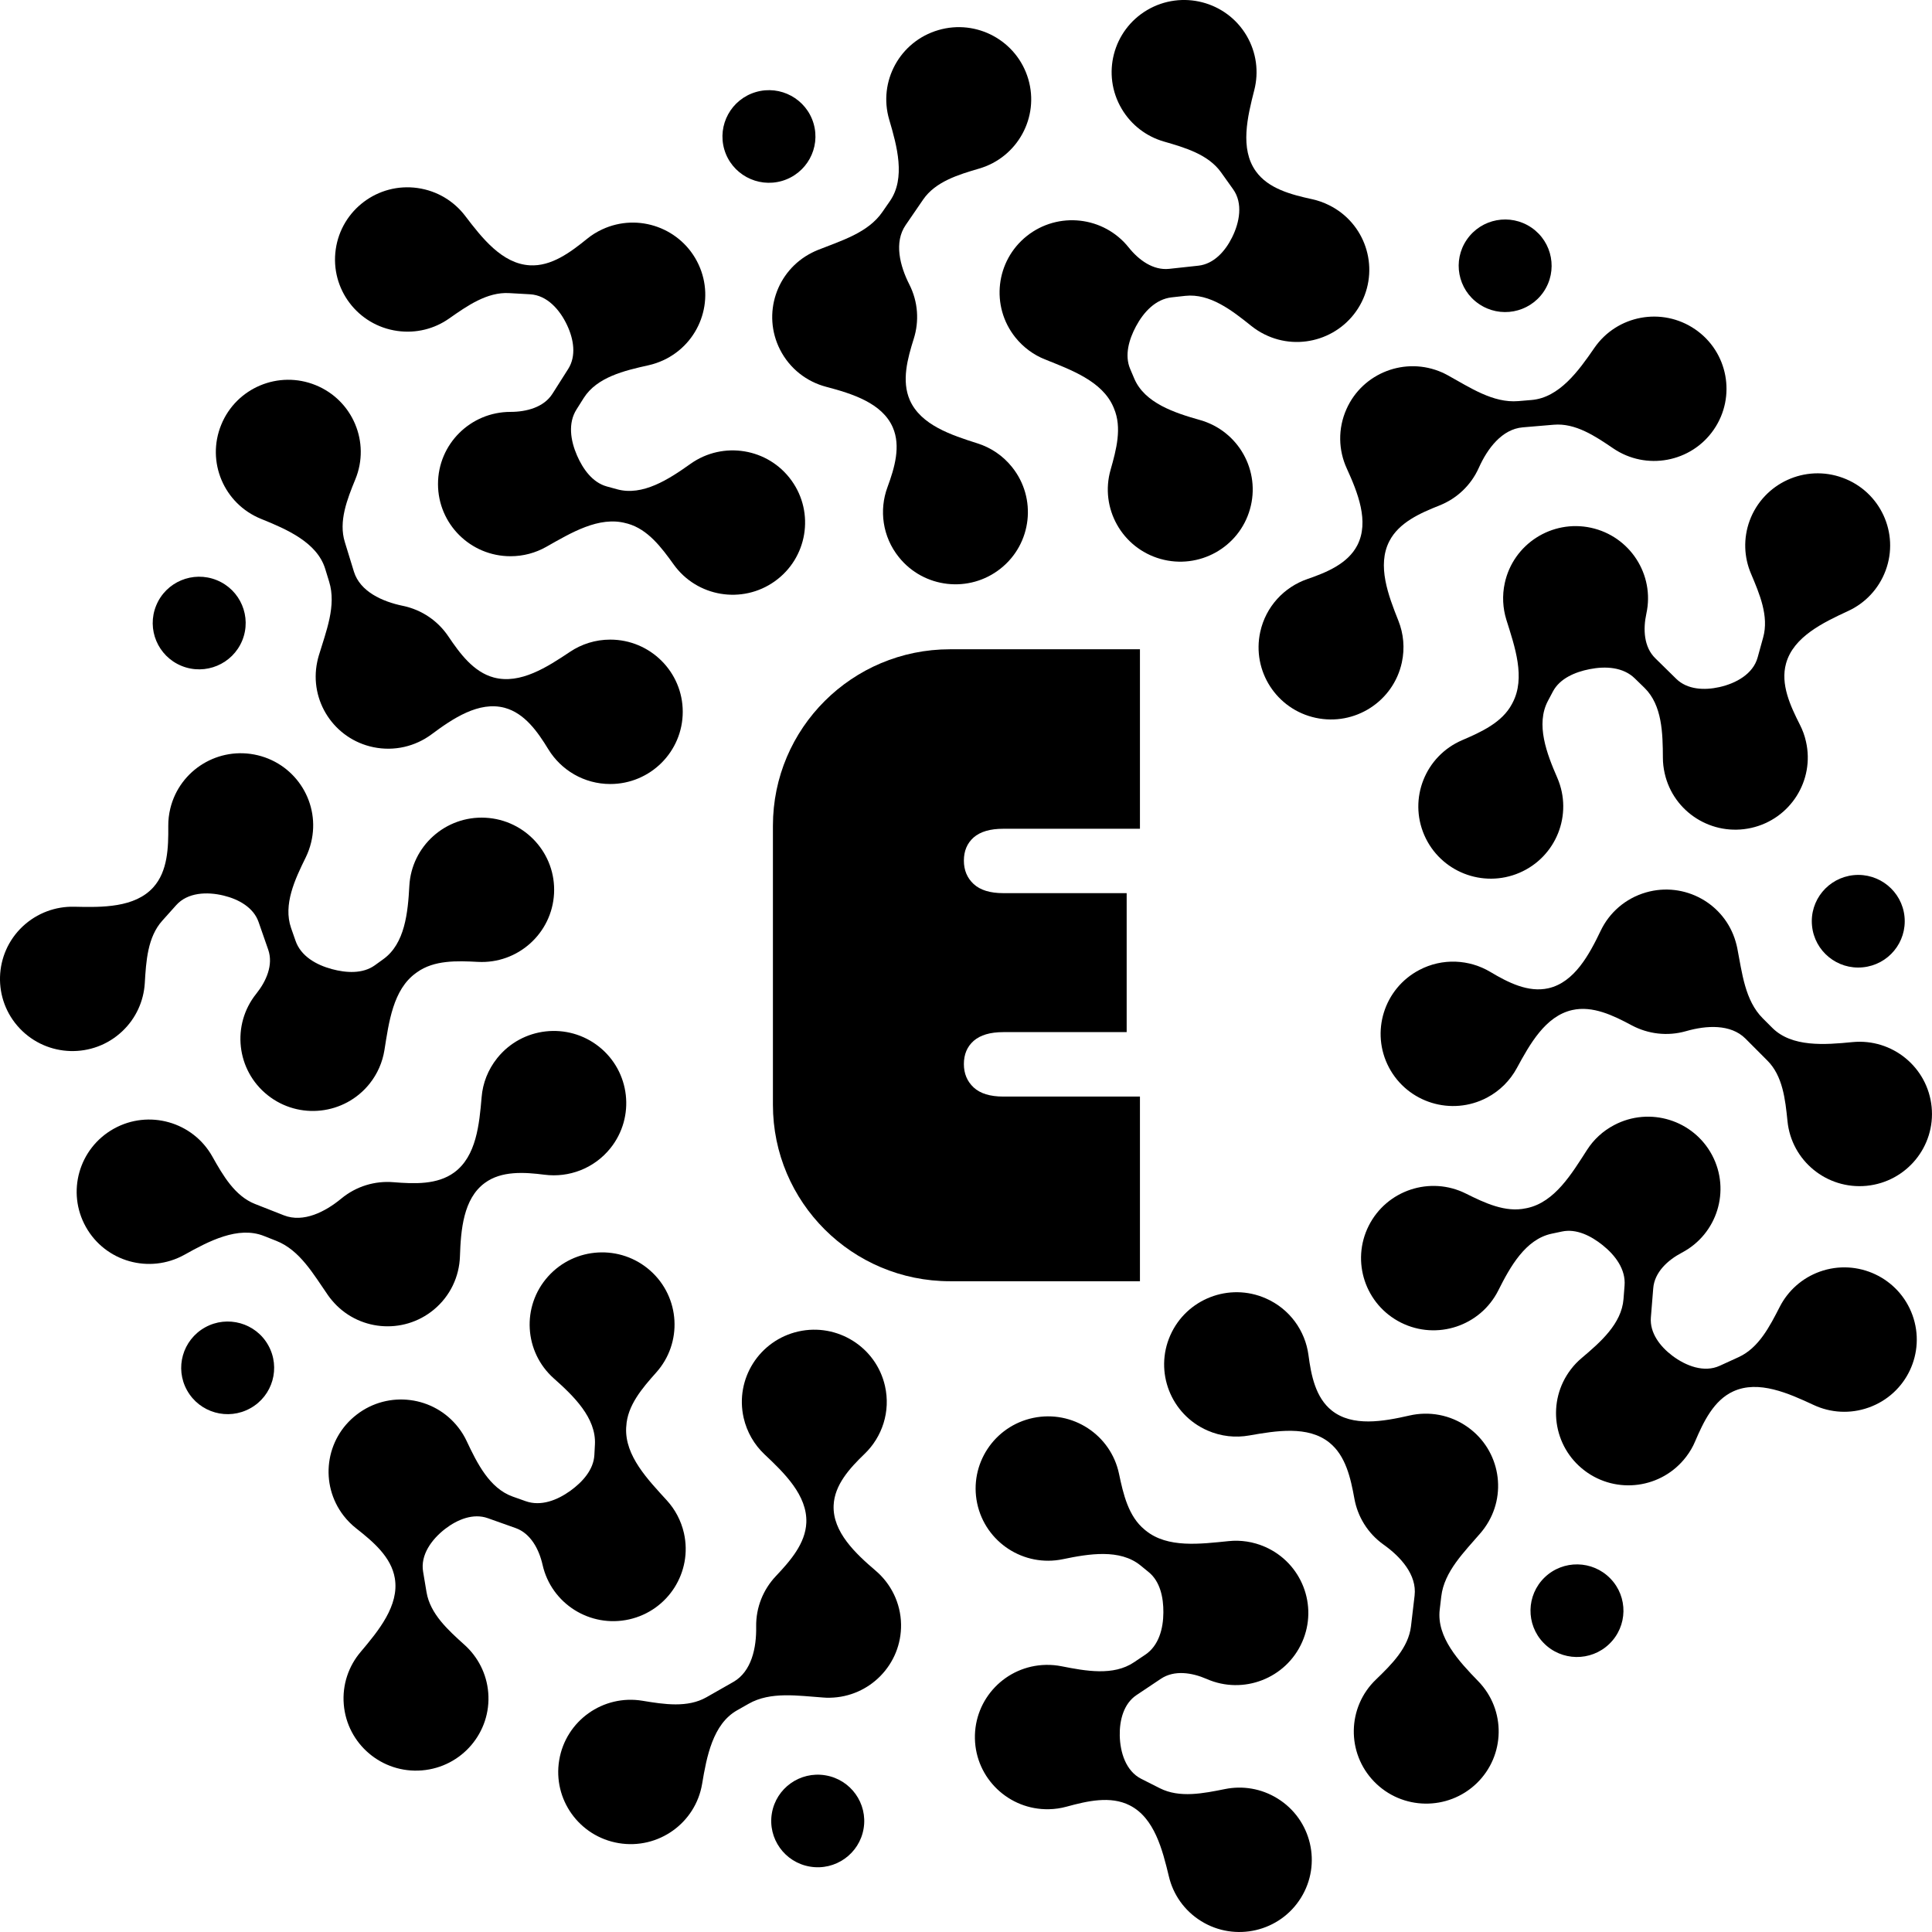
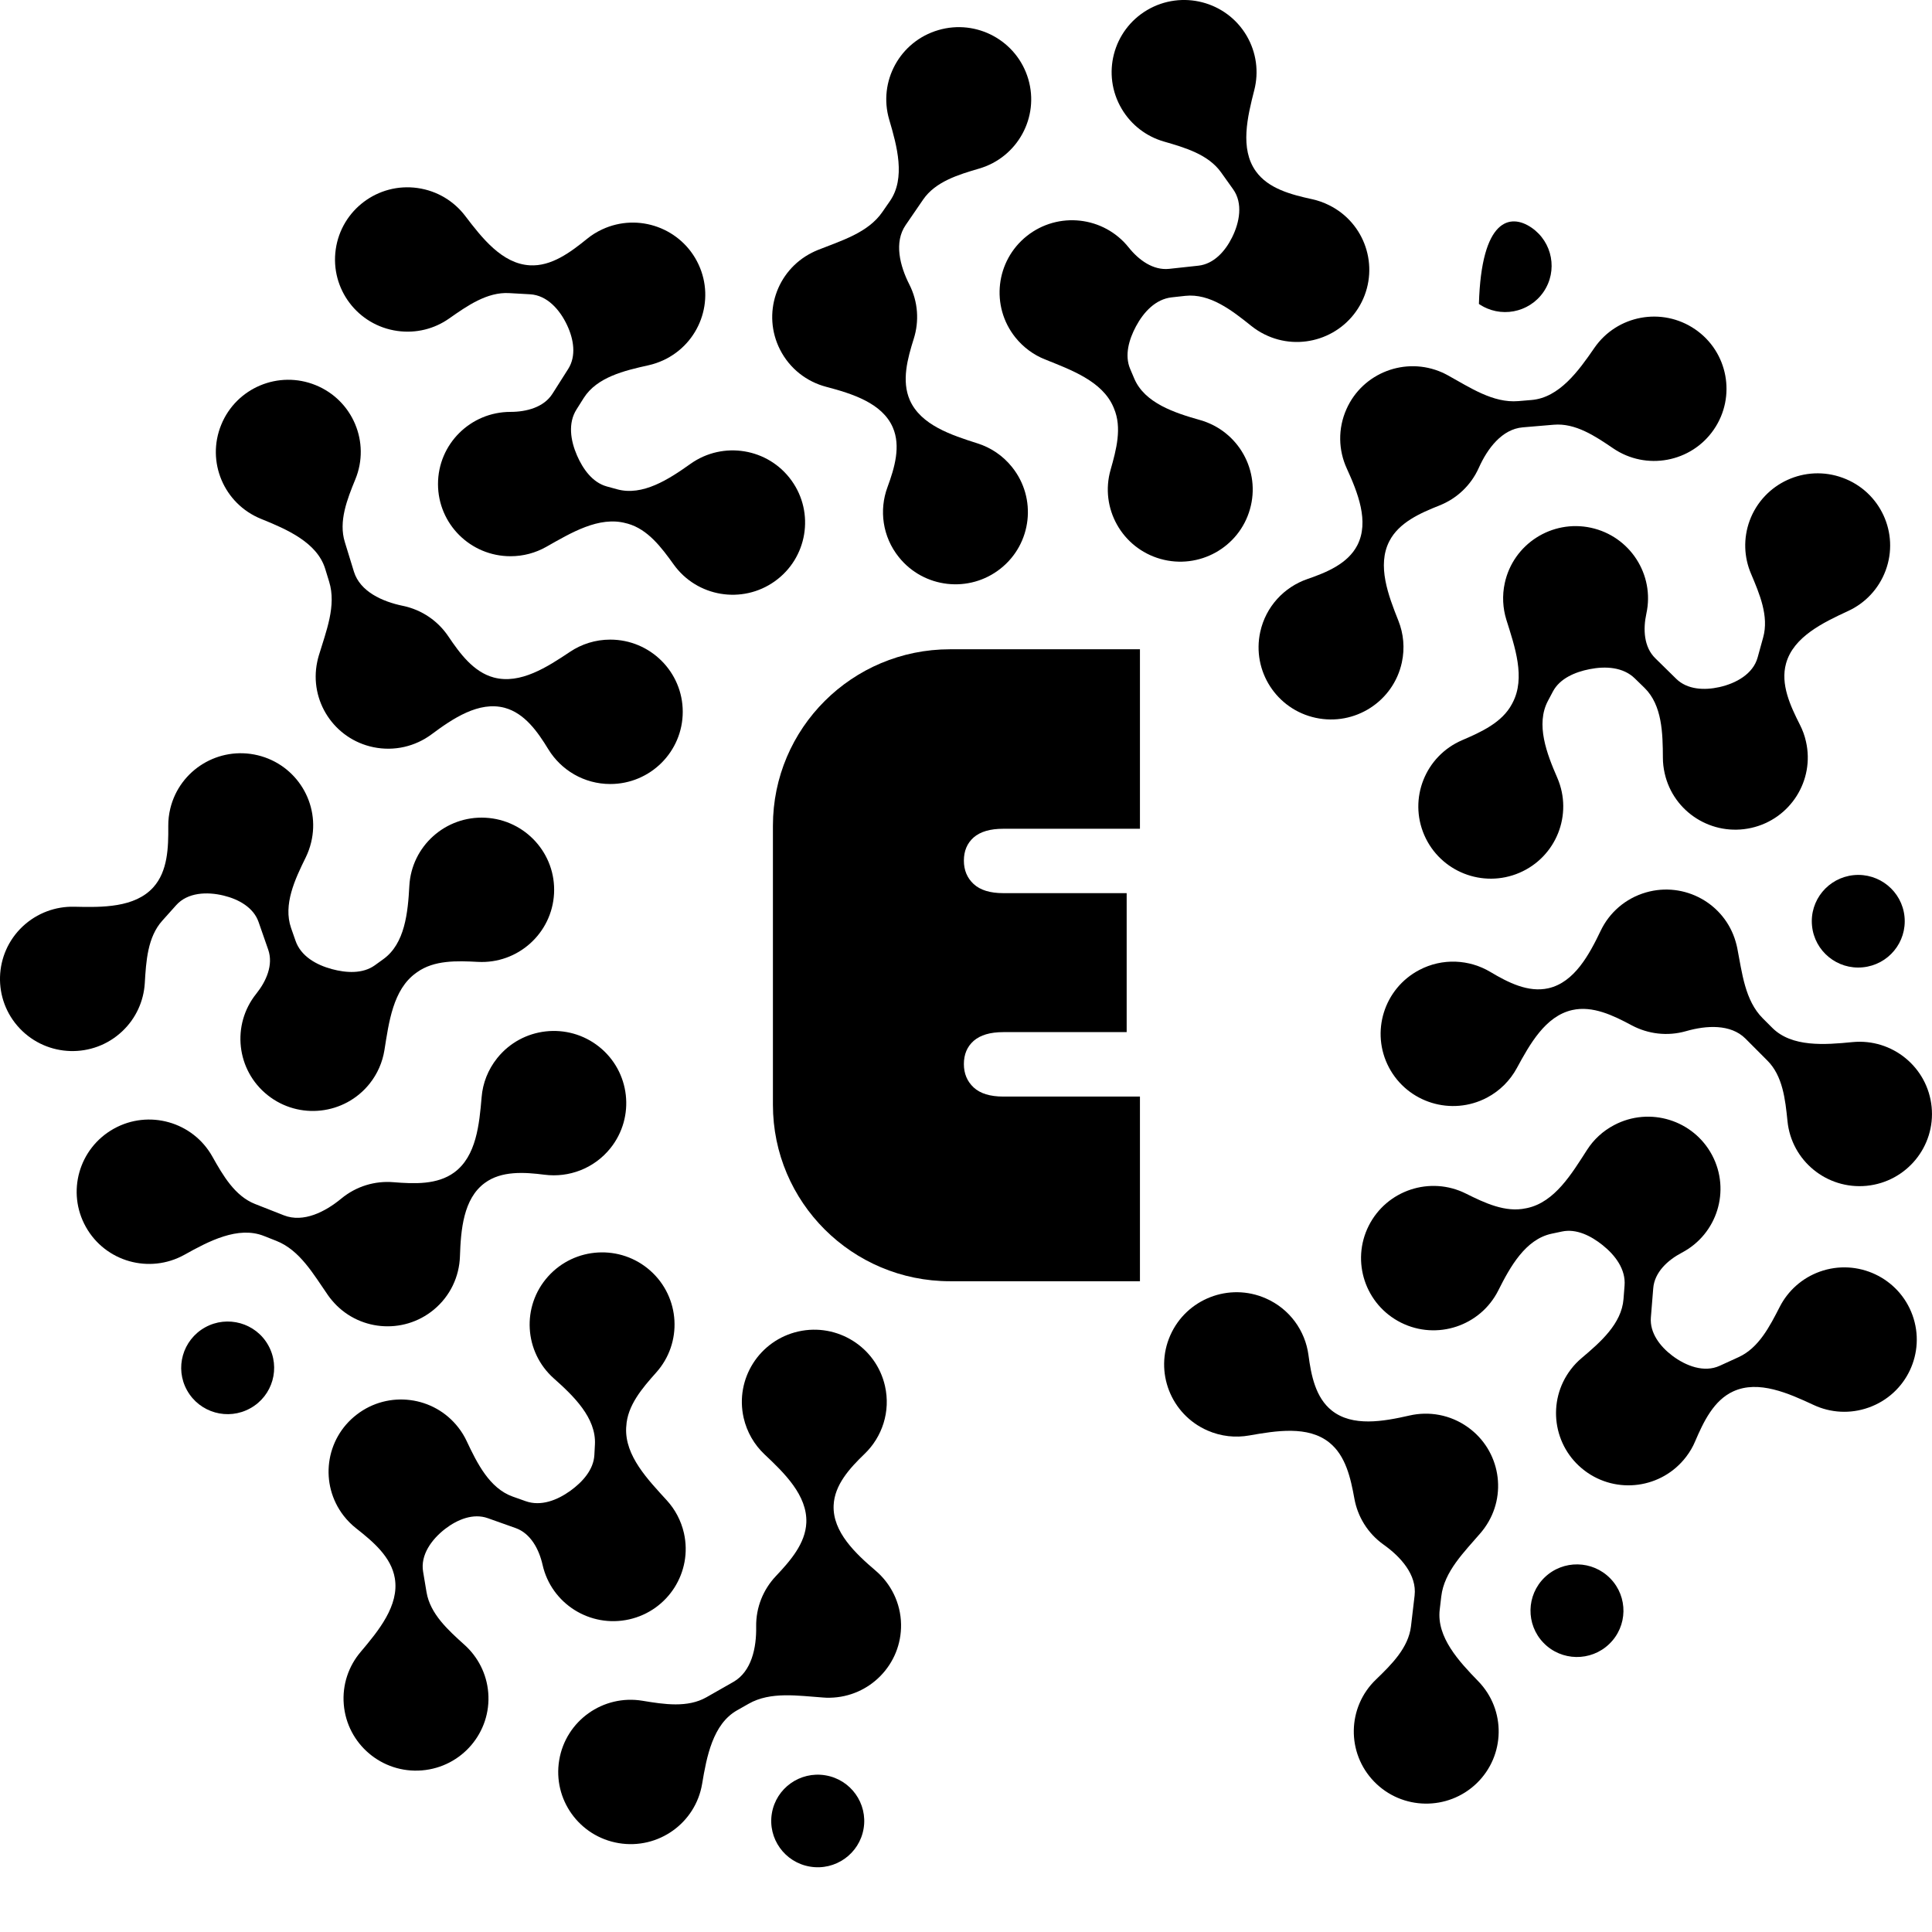
<svg xmlns="http://www.w3.org/2000/svg" width="31" height="31" viewBox="0 0 31 31" fill="none">
  <path d="M8.17 4.703C7.815 4.683 7.497 4.907 7.206 5.111C6.973 5.275 6.679 5.353 6.375 5.31C5.739 5.221 5.297 4.635 5.387 4.002C5.477 3.368 6.065 2.927 6.7 3.017C7.017 3.062 7.285 3.229 7.464 3.464C7.733 3.817 8.057 4.233 8.502 4.257C8.847 4.277 9.152 4.049 9.42 3.832C9.493 3.772 9.575 3.721 9.664 3.68C10.246 3.41 10.937 3.662 11.208 4.242C11.479 4.822 11.226 5.51 10.644 5.78C10.566 5.816 10.486 5.843 10.405 5.861C10.017 5.947 9.58 6.051 9.367 6.385L9.251 6.569C9.111 6.789 9.154 7.068 9.258 7.307C9.353 7.526 9.506 7.741 9.735 7.805L9.899 7.85C10.31 7.965 10.732 7.69 11.079 7.443C11.602 7.071 12.328 7.191 12.701 7.711C13.075 8.231 12.954 8.955 12.432 9.327C11.91 9.699 11.184 9.579 10.81 9.058C10.614 8.785 10.396 8.493 10.071 8.402L10.05 8.397C9.612 8.275 9.159 8.552 8.762 8.776C8.593 8.871 8.399 8.925 8.191 8.925C7.549 8.925 7.028 8.407 7.028 7.767C7.028 7.127 7.549 6.609 8.191 6.609C8.449 6.609 8.727 6.535 8.865 6.317L9.117 5.92C9.25 5.711 9.205 5.442 9.1 5.219C8.984 4.97 8.779 4.737 8.505 4.722L8.17 4.703Z" fill="black" />
  <path d="M4.187 8.325C4.6 8.492 5.087 8.702 5.218 9.127L5.281 9.332C5.401 9.719 5.232 10.132 5.115 10.52C5.105 10.553 5.097 10.586 5.09 10.62C4.959 11.246 5.363 11.859 5.991 11.989C6.33 12.059 6.665 11.975 6.923 11.784C7.265 11.529 7.684 11.247 8.097 11.357C8.417 11.443 8.626 11.74 8.798 12.022C9.002 12.356 9.371 12.58 9.792 12.58C10.434 12.58 10.955 12.061 10.955 11.421C10.955 10.782 10.434 10.263 9.792 10.263C9.553 10.263 9.331 10.335 9.146 10.459C8.781 10.703 8.349 10.984 7.924 10.871C7.598 10.784 7.38 10.487 7.192 10.208C7.028 9.966 6.773 9.785 6.464 9.721C6.135 9.653 5.778 9.493 5.679 9.173L5.533 8.698C5.43 8.366 5.57 8.012 5.702 7.69C5.945 7.098 5.66 6.422 5.065 6.18C4.471 5.938 3.792 6.222 3.55 6.815C3.307 7.407 3.592 8.083 4.187 8.325Z" fill="black" />
-   <path d="M3.887 10.277C3.731 10.657 3.296 10.84 2.914 10.685C2.533 10.53 2.35 10.096 2.506 9.716C2.661 9.336 3.096 9.154 3.478 9.309C3.859 9.464 4.042 9.897 3.887 10.277Z" fill="black" />
  <path d="M19.593 2.766C19.387 2.477 19.014 2.369 18.672 2.27C18.398 2.19 18.154 2.01 17.998 1.746C17.672 1.195 17.856 0.485 18.409 0.16C18.962 -0.164 19.675 0.019 20.001 0.57C20.163 0.845 20.199 1.158 20.126 1.444C20.016 1.874 19.892 2.385 20.15 2.747C20.35 3.028 20.718 3.123 21.057 3.197C21.148 3.217 21.239 3.249 21.327 3.293C21.902 3.578 22.135 4.273 21.849 4.846C21.562 5.418 20.864 5.651 20.29 5.365C20.213 5.327 20.142 5.281 20.077 5.229C19.768 4.981 19.414 4.705 19.019 4.747L18.802 4.771C18.542 4.799 18.35 5.007 18.227 5.237C18.115 5.447 18.041 5.7 18.134 5.919L18.2 6.075C18.367 6.467 18.845 6.624 19.256 6.74C19.873 6.915 20.232 7.556 20.056 8.171C19.881 8.786 19.238 9.143 18.62 8.968C18.003 8.793 17.644 8.153 17.82 7.538C17.912 7.215 18.006 6.862 17.874 6.553L17.866 6.533C17.688 6.116 17.188 5.936 16.765 5.766C16.586 5.694 16.422 5.576 16.292 5.414C15.892 4.914 15.975 4.185 16.477 3.786C16.979 3.388 17.71 3.47 18.11 3.97C18.271 4.172 18.502 4.341 18.759 4.314L19.229 4.263C19.475 4.236 19.658 4.033 19.768 3.812C19.891 3.567 19.946 3.262 19.787 3.038L19.593 2.766Z" fill="black" />
  <path d="M14.268 1.92C14.394 2.346 14.533 2.857 14.281 3.224L14.159 3.4C13.93 3.735 13.5 3.861 13.123 4.011C13.091 4.024 13.06 4.038 13.029 4.054C12.456 4.342 12.226 5.039 12.516 5.61C12.672 5.917 12.947 6.126 13.258 6.207C13.671 6.316 14.154 6.466 14.325 6.857C14.457 7.16 14.354 7.507 14.24 7.817C14.104 8.184 14.159 8.611 14.422 8.939C14.822 9.439 15.553 9.522 16.055 9.123C16.557 8.725 16.64 7.996 16.24 7.496C16.091 7.309 15.896 7.181 15.684 7.114C15.265 6.981 14.774 6.82 14.598 6.419C14.464 6.11 14.561 5.756 14.662 5.435C14.75 5.157 14.733 4.845 14.591 4.565C14.439 4.266 14.342 3.887 14.532 3.611L14.813 3.201C15.011 2.914 15.376 2.803 15.711 2.705C16.327 2.525 16.68 1.881 16.499 1.268C16.318 0.654 15.672 0.302 15.056 0.483C14.44 0.663 14.087 1.306 14.268 1.92Z" fill="black" />
-   <path d="M12.548 2.903C12.153 3.018 11.738 2.793 11.622 2.399C11.507 2.005 11.733 1.593 12.128 1.477C12.523 1.361 12.938 1.587 13.054 1.981C13.17 2.375 12.943 2.787 12.548 2.903Z" fill="black" />
  <path d="M28.291 10.228C28.386 9.886 28.233 9.53 28.095 9.203C27.984 8.942 27.969 8.639 28.075 8.352C28.298 7.752 28.966 7.445 29.568 7.667C30.171 7.888 30.479 8.554 30.256 9.154C30.145 9.453 29.924 9.679 29.656 9.803C29.252 9.99 28.776 10.218 28.658 10.646C28.566 10.978 28.725 11.322 28.881 11.63C28.924 11.714 28.957 11.804 28.978 11.899C29.12 12.523 28.727 13.143 28.101 13.284C27.474 13.425 26.852 13.034 26.711 12.41C26.692 12.326 26.682 12.242 26.682 12.159C26.68 11.764 26.671 11.316 26.388 11.038L26.232 10.886C26.045 10.703 25.763 10.686 25.506 10.737C25.272 10.783 25.028 10.886 24.917 11.096L24.838 11.245C24.638 11.622 24.818 12.091 24.988 12.481C25.242 13.069 24.971 13.75 24.381 14.004C23.792 14.257 23.108 13.987 22.853 13.399C22.599 12.812 22.87 12.131 23.46 11.877C23.769 11.744 24.103 11.593 24.26 11.296L24.27 11.277C24.482 10.876 24.306 10.376 24.17 9.943C24.113 9.758 24.101 9.557 24.145 9.355C24.281 8.73 24.9 8.333 25.527 8.468C26.154 8.604 26.553 9.22 26.417 9.845C26.362 10.097 26.376 10.383 26.561 10.563L26.897 10.893C27.074 11.066 27.347 11.079 27.588 11.025C27.857 10.965 28.129 10.814 28.202 10.55L28.291 10.228Z" fill="black" />
  <path d="M25.582 5.583C25.33 5.95 25.02 6.38 24.576 6.418L24.362 6.436C23.957 6.47 23.587 6.218 23.231 6.022C23.202 6.006 23.171 5.99 23.139 5.976C22.552 5.717 21.865 5.98 21.605 6.564C21.464 6.88 21.476 7.224 21.609 7.515C21.786 7.903 21.974 8.37 21.779 8.749C21.627 9.043 21.292 9.183 20.978 9.291C20.607 9.419 20.31 9.731 20.221 10.141C20.085 10.766 20.483 11.383 21.111 11.518C21.738 11.653 22.357 11.256 22.493 10.631C22.544 10.398 22.52 10.166 22.438 9.96C22.276 9.553 22.092 9.073 22.293 8.683C22.447 8.384 22.784 8.235 23.098 8.11C23.37 8.002 23.601 7.792 23.729 7.505C23.866 7.199 24.099 6.885 24.434 6.857L24.93 6.815C25.278 6.785 25.595 6.997 25.883 7.193C26.413 7.555 27.137 7.42 27.499 6.893C27.862 6.365 27.727 5.644 27.198 5.283C26.668 4.921 25.945 5.056 25.582 5.583Z" fill="black" />
-   <path d="M23.73 4.877C23.39 4.646 23.303 4.183 23.536 3.845C23.769 3.506 24.233 3.42 24.573 3.652C24.912 3.884 24.999 4.346 24.766 4.685C24.533 5.023 24.069 5.109 23.73 4.877Z" fill="black" />
+   <path d="M23.73 4.877C23.769 3.506 24.233 3.42 24.573 3.652C24.912 3.884 24.999 4.346 24.766 4.685C24.533 5.023 24.069 5.109 23.73 4.877Z" fill="black" />
  <path d="M27.897 21.776C28.221 21.628 28.396 21.283 28.558 20.967C28.688 20.714 28.911 20.508 29.2 20.404C29.804 20.188 30.47 20.501 30.687 21.103C30.904 21.705 30.591 22.368 29.986 22.584C29.686 22.692 29.37 22.669 29.102 22.544C28.698 22.356 28.217 22.14 27.812 22.325C27.498 22.468 27.335 22.811 27.199 23.128C27.163 23.215 27.114 23.298 27.055 23.375C26.666 23.885 25.937 23.984 25.426 23.597C24.915 23.21 24.816 22.483 25.204 21.974C25.256 21.905 25.315 21.844 25.378 21.791C25.681 21.535 26.019 21.24 26.05 20.845L26.067 20.628C26.088 20.368 25.919 20.142 25.715 19.979C25.529 19.83 25.293 19.71 25.06 19.761L24.894 19.796C24.476 19.887 24.232 20.325 24.041 20.706C23.753 21.278 23.055 21.509 22.481 21.223C21.907 20.936 21.674 20.24 21.962 19.668C22.25 19.096 22.948 18.865 23.522 19.152C23.823 19.302 24.154 19.459 24.483 19.388L24.504 19.384C24.949 19.288 25.22 18.831 25.466 18.449C25.57 18.287 25.717 18.148 25.901 18.052C26.469 17.753 27.172 17.97 27.472 18.536C27.771 19.101 27.554 19.802 26.986 20.1C26.758 20.22 26.547 20.415 26.527 20.672L26.489 21.141C26.47 21.387 26.636 21.604 26.833 21.753C27.052 21.918 27.343 22.029 27.593 21.915L27.897 21.776Z" fill="black" />
  <path d="M29.724 16.721C29.28 16.765 28.75 16.806 28.436 16.491L28.284 16.339C27.997 16.052 27.953 15.608 27.875 15.211C27.868 15.178 27.86 15.144 27.85 15.111C27.673 14.496 27.028 14.142 26.412 14.319C26.079 14.415 25.822 14.645 25.684 14.934C25.5 15.318 25.262 15.762 24.845 15.857C24.521 15.93 24.198 15.765 23.913 15.595C23.576 15.394 23.145 15.368 22.773 15.564C22.205 15.863 21.988 16.563 22.287 17.129C22.587 17.695 23.29 17.911 23.858 17.613C24.069 17.502 24.232 17.334 24.338 17.139C24.547 16.754 24.797 16.304 25.226 16.207C25.555 16.132 25.887 16.294 26.184 16.453C26.442 16.59 26.752 16.632 27.055 16.545C27.378 16.452 27.77 16.428 28.007 16.665L28.358 17.017C28.605 17.263 28.646 17.641 28.681 17.987C28.743 18.624 29.312 19.089 29.951 19.027C30.59 18.964 31.057 18.397 30.994 17.761C30.931 17.124 30.363 16.659 29.724 16.721Z" fill="black" />
  <path d="M29.075 14.855C29.034 14.446 29.334 14.083 29.744 14.042C30.154 14.002 30.519 14.301 30.559 14.709C30.599 15.118 30.3 15.481 29.89 15.521C29.48 15.562 29.115 15.263 29.075 14.855Z" fill="black" />
-   <path d="M18.61 28.693C18.928 28.854 19.309 28.776 19.658 28.706C19.937 28.65 20.238 28.696 20.499 28.858C21.044 29.195 21.212 29.909 20.874 30.452C20.536 30.996 19.819 31.163 19.274 30.826C19.002 30.658 18.824 30.397 18.756 30.111C18.652 29.679 18.524 29.169 18.127 28.968C17.818 28.811 17.447 28.898 17.113 28.989C17.023 29.014 16.928 29.028 16.829 29.03C16.188 29.043 15.656 28.535 15.643 27.896C15.63 27.256 16.139 26.727 16.781 26.714C16.867 26.712 16.952 26.72 17.033 26.736C17.423 26.813 17.865 26.894 18.194 26.673L18.376 26.551C18.593 26.406 18.666 26.133 18.667 25.872C18.669 25.635 18.616 25.376 18.432 25.226L18.301 25.119C17.97 24.849 17.473 24.931 17.055 25.018C16.427 25.149 15.811 24.747 15.679 24.121C15.548 23.495 15.951 22.882 16.579 22.751C17.207 22.62 17.823 23.021 17.955 23.647C18.024 23.976 18.106 24.331 18.366 24.544L18.383 24.558C18.735 24.845 19.262 24.773 19.715 24.728C19.908 24.708 20.108 24.737 20.298 24.82C20.886 25.078 21.153 25.761 20.894 26.347C20.635 26.932 19.949 27.198 19.362 26.94C19.125 26.837 18.842 26.793 18.627 26.937L18.235 27.199C18.03 27.337 17.962 27.601 17.967 27.848C17.973 28.122 18.067 28.418 18.311 28.542L18.61 28.693Z" fill="black" />
  <path d="M23.72 26.977C23.41 26.658 23.049 26.27 23.101 25.828L23.126 25.616C23.173 25.214 23.495 24.903 23.759 24.595C23.781 24.569 23.802 24.542 23.822 24.514C24.195 23.993 24.073 23.27 23.551 22.899C23.269 22.698 22.928 22.641 22.615 22.713C22.198 22.808 21.701 22.898 21.368 22.632C21.109 22.425 21.038 22.07 20.995 21.742C20.943 21.354 20.696 21.002 20.31 20.833C19.723 20.575 19.037 20.841 18.778 21.426C18.519 22.012 18.786 22.695 19.374 22.953C19.593 23.049 19.825 23.072 20.044 23.033C20.477 22.957 20.987 22.872 21.329 23.146C21.593 23.357 21.672 23.716 21.732 24.047C21.784 24.334 21.944 24.602 22.201 24.785C22.474 24.979 22.737 25.269 22.698 25.602L22.64 26.095C22.599 26.44 22.328 26.708 22.077 26.95C21.615 27.394 21.603 28.128 22.049 28.587C22.495 29.047 23.231 29.059 23.693 28.615C24.154 28.17 24.167 27.437 23.72 26.977Z" fill="black" />
  <path d="M24.785 25.31C25.081 25.025 25.553 25.033 25.839 25.328C26.126 25.623 26.118 26.093 25.822 26.378C25.526 26.664 25.053 26.656 24.767 26.361C24.481 26.066 24.489 25.595 24.785 25.31Z" fill="black" />
  <path d="M6.844 25.548C6.903 25.898 7.192 26.157 7.456 26.395C7.667 26.586 7.809 26.854 7.834 27.159C7.886 27.797 7.409 28.355 6.769 28.407C6.129 28.459 5.568 27.984 5.516 27.347C5.49 27.03 5.595 26.732 5.786 26.507C6.073 26.167 6.409 25.761 6.335 25.323C6.278 24.983 5.988 24.738 5.716 24.524C5.642 24.466 5.574 24.398 5.514 24.321C5.122 23.814 5.216 23.087 5.725 22.697C6.233 22.306 6.963 22.4 7.355 22.906C7.408 22.974 7.452 23.046 7.487 23.121C7.656 23.479 7.854 23.881 8.228 24.014L8.434 24.087C8.68 24.175 8.944 24.071 9.155 23.918C9.348 23.778 9.525 23.582 9.537 23.345L9.546 23.176C9.567 22.751 9.206 22.401 8.887 22.118C8.408 21.692 8.366 20.96 8.793 20.483C9.221 20.005 9.956 19.963 10.435 20.389C10.914 20.815 10.956 21.547 10.528 22.024C10.304 22.275 10.066 22.552 10.049 22.887L10.047 22.908C10.025 23.361 10.396 23.741 10.702 24.077C10.832 24.22 10.928 24.398 10.974 24.599C11.115 25.223 10.722 25.843 10.095 25.984C9.469 26.124 8.847 25.733 8.706 25.109C8.649 24.858 8.515 24.604 8.272 24.518L7.827 24.36C7.594 24.277 7.341 24.38 7.145 24.53C6.927 24.698 6.743 24.949 6.789 25.219L6.844 25.548Z" fill="black" />
  <path d="M11.266 28.623C11.339 28.185 11.438 27.665 11.825 27.444L12.012 27.338C12.364 27.137 12.806 27.21 13.212 27.238C13.246 27.241 13.28 27.242 13.315 27.241C13.957 27.23 14.468 26.703 14.458 26.064C14.452 25.719 14.295 25.412 14.052 25.204C13.727 24.927 13.359 24.581 13.376 24.156C13.389 23.826 13.634 23.558 13.873 23.328C14.155 23.057 14.293 22.649 14.2 22.239C14.059 21.616 13.437 21.224 12.811 21.364C12.184 21.505 11.791 22.125 11.932 22.749C11.985 22.981 12.104 23.181 12.265 23.334C12.585 23.635 12.955 23.994 12.938 24.431C12.924 24.767 12.681 25.044 12.45 25.289C12.249 25.501 12.128 25.788 12.133 26.103C12.139 26.438 12.06 26.82 11.768 26.987L11.336 27.233C11.033 27.406 10.656 27.347 10.311 27.29C9.678 27.184 9.079 27.61 8.973 28.241C8.867 28.872 9.294 29.468 9.927 29.574C10.561 29.68 11.16 29.254 11.266 28.623Z" fill="black" />
  <path d="M13.244 28.486C13.65 28.553 13.925 28.936 13.857 29.341C13.789 29.746 13.404 30.019 12.998 29.951C12.592 29.884 12.317 29.501 12.385 29.096C12.453 28.691 12.838 28.418 13.244 28.486Z" fill="black" />
  <path d="M2.604 14.773C2.367 15.037 2.344 15.424 2.323 15.778C2.305 16.061 2.184 16.339 1.96 16.549C1.494 16.988 0.758 16.967 0.317 16.502C-0.124 16.037 -0.102 15.304 0.364 14.865C0.597 14.647 0.895 14.542 1.191 14.549C1.636 14.56 2.164 14.567 2.461 14.236C2.692 13.979 2.703 13.6 2.7 13.255C2.699 13.162 2.71 13.066 2.733 12.971C2.885 12.35 3.513 11.968 4.137 12.119C4.761 12.27 5.144 12.896 4.992 13.518C4.972 13.601 4.943 13.681 4.907 13.755C4.732 14.11 4.541 14.515 4.67 14.889L4.742 15.095C4.827 15.342 5.073 15.482 5.326 15.55C5.556 15.612 5.82 15.628 6.014 15.489L6.151 15.39C6.498 15.141 6.545 14.641 6.568 14.216C6.602 13.578 7.149 13.087 7.79 13.121C8.431 13.155 8.924 13.7 8.89 14.338C8.856 14.977 8.309 15.468 7.668 15.434C7.331 15.416 6.965 15.404 6.692 15.6L6.674 15.613C6.305 15.878 6.24 16.404 6.168 16.852C6.137 17.043 6.058 17.229 5.929 17.39C5.528 17.89 4.797 17.972 4.295 17.573C3.793 17.174 3.711 16.445 4.112 15.945C4.273 15.744 4.388 15.482 4.304 15.239L4.149 14.794C4.068 14.561 3.829 14.428 3.588 14.37C3.321 14.305 3.01 14.319 2.827 14.524L2.604 14.773Z" fill="black" />
  <path d="M2.96 20.133C3.349 19.916 3.818 19.668 4.233 19.831L4.433 19.91C4.811 20.058 5.03 20.447 5.261 20.78C5.281 20.808 5.301 20.836 5.324 20.862C5.733 21.355 6.466 21.423 6.96 21.015C7.227 20.794 7.369 20.481 7.38 20.161C7.394 19.735 7.434 19.233 7.779 18.981C8.045 18.785 8.408 18.807 8.737 18.849C9.127 18.899 9.532 18.751 9.795 18.423C10.195 17.923 10.113 17.194 9.612 16.795C9.11 16.396 8.378 16.478 7.978 16.978C7.829 17.164 7.746 17.382 7.728 17.603C7.691 18.04 7.643 18.552 7.289 18.812C7.017 19.012 6.648 18.996 6.312 18.969C6.02 18.945 5.719 19.031 5.476 19.232C5.218 19.445 4.869 19.623 4.556 19.501L4.093 19.319C3.768 19.191 3.578 18.861 3.407 18.557C3.094 17.999 2.386 17.799 1.826 18.111C1.265 18.424 1.065 19.129 1.378 19.687C1.691 20.246 2.399 20.445 2.96 20.133Z" fill="black" />
  <path d="M4.304 21.585C4.505 21.944 4.377 22.396 4.017 22.596C3.658 22.797 3.203 22.669 3.002 22.31C2.801 21.952 2.93 21.5 3.29 21.299C3.649 21.099 4.104 21.227 4.304 21.585Z" fill="black" />
  <path d="M15.243 10.418C13.674 10.418 12.402 11.685 12.402 13.249V17.727C12.402 19.29 13.674 20.558 15.243 20.558H18.291V17.595H16.098C15.886 17.595 15.728 17.546 15.623 17.449C15.518 17.351 15.466 17.226 15.466 17.073C15.466 16.918 15.518 16.794 15.623 16.701C15.73 16.608 15.888 16.561 16.098 16.561H18.078V14.331H16.098C15.886 14.331 15.728 14.282 15.623 14.185C15.518 14.088 15.466 13.962 15.466 13.809C15.466 13.654 15.518 13.53 15.623 13.437C15.73 13.344 15.888 13.298 16.098 13.298H18.291V10.418H15.243Z" fill="black" />
</svg>